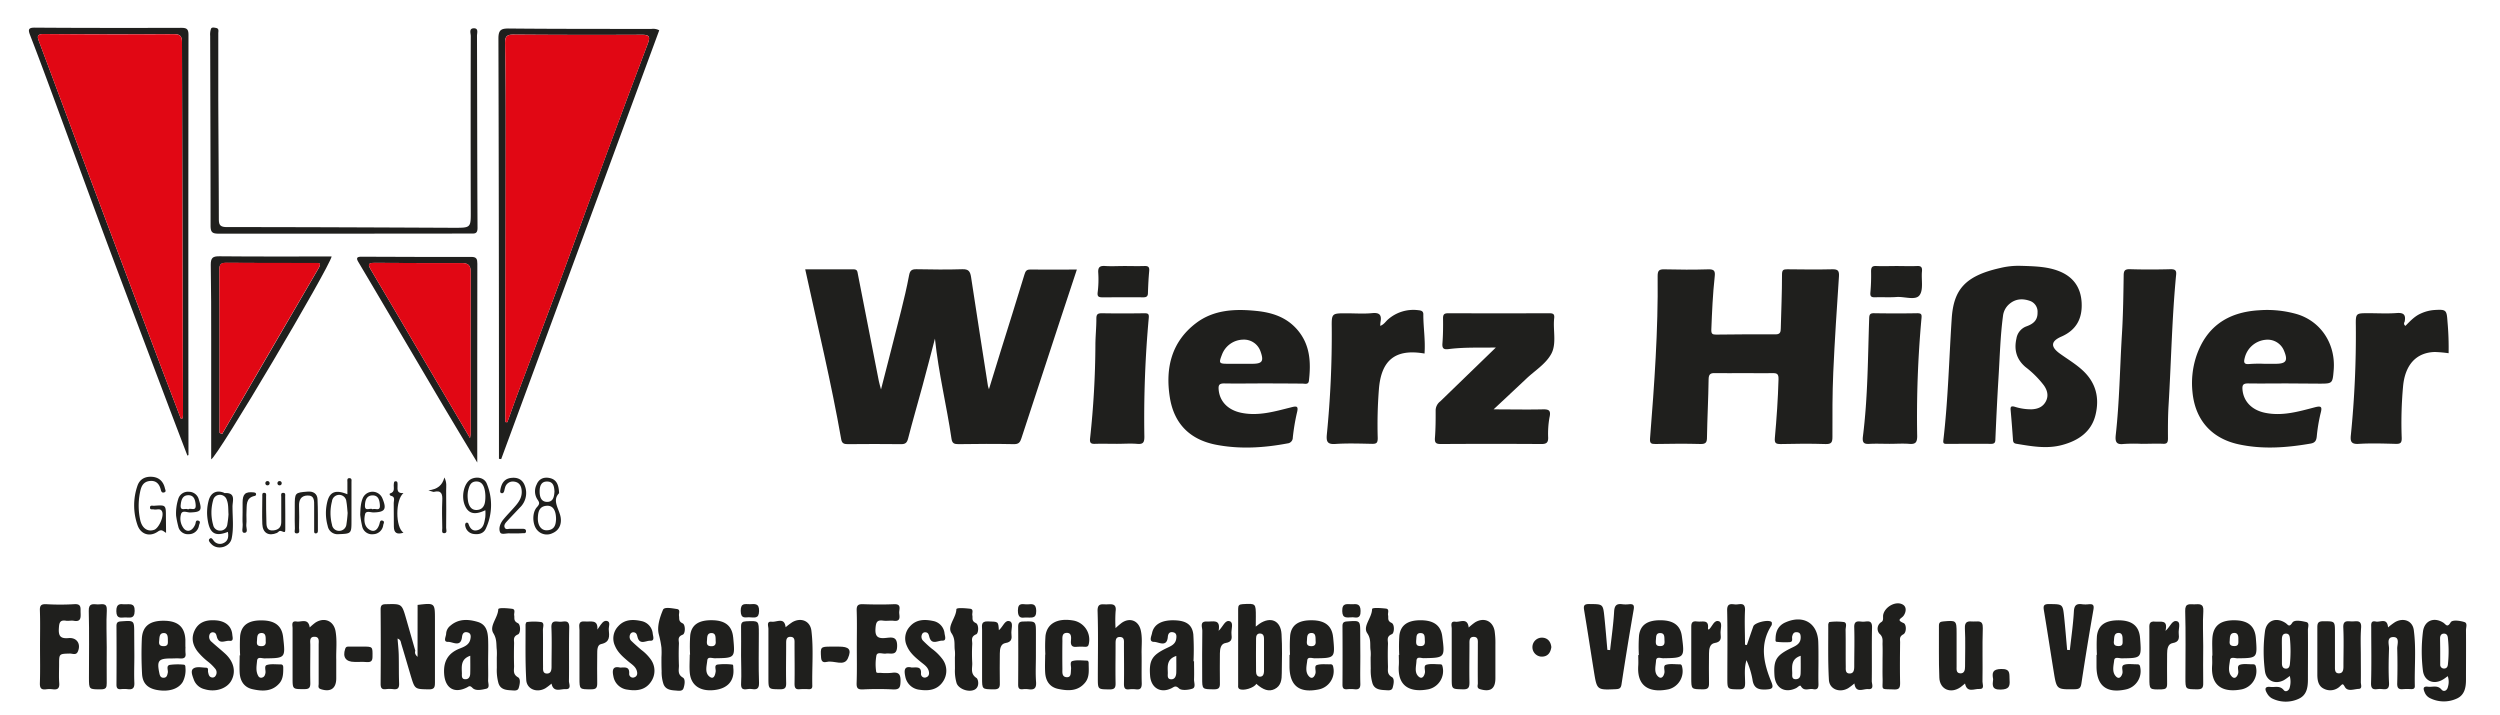
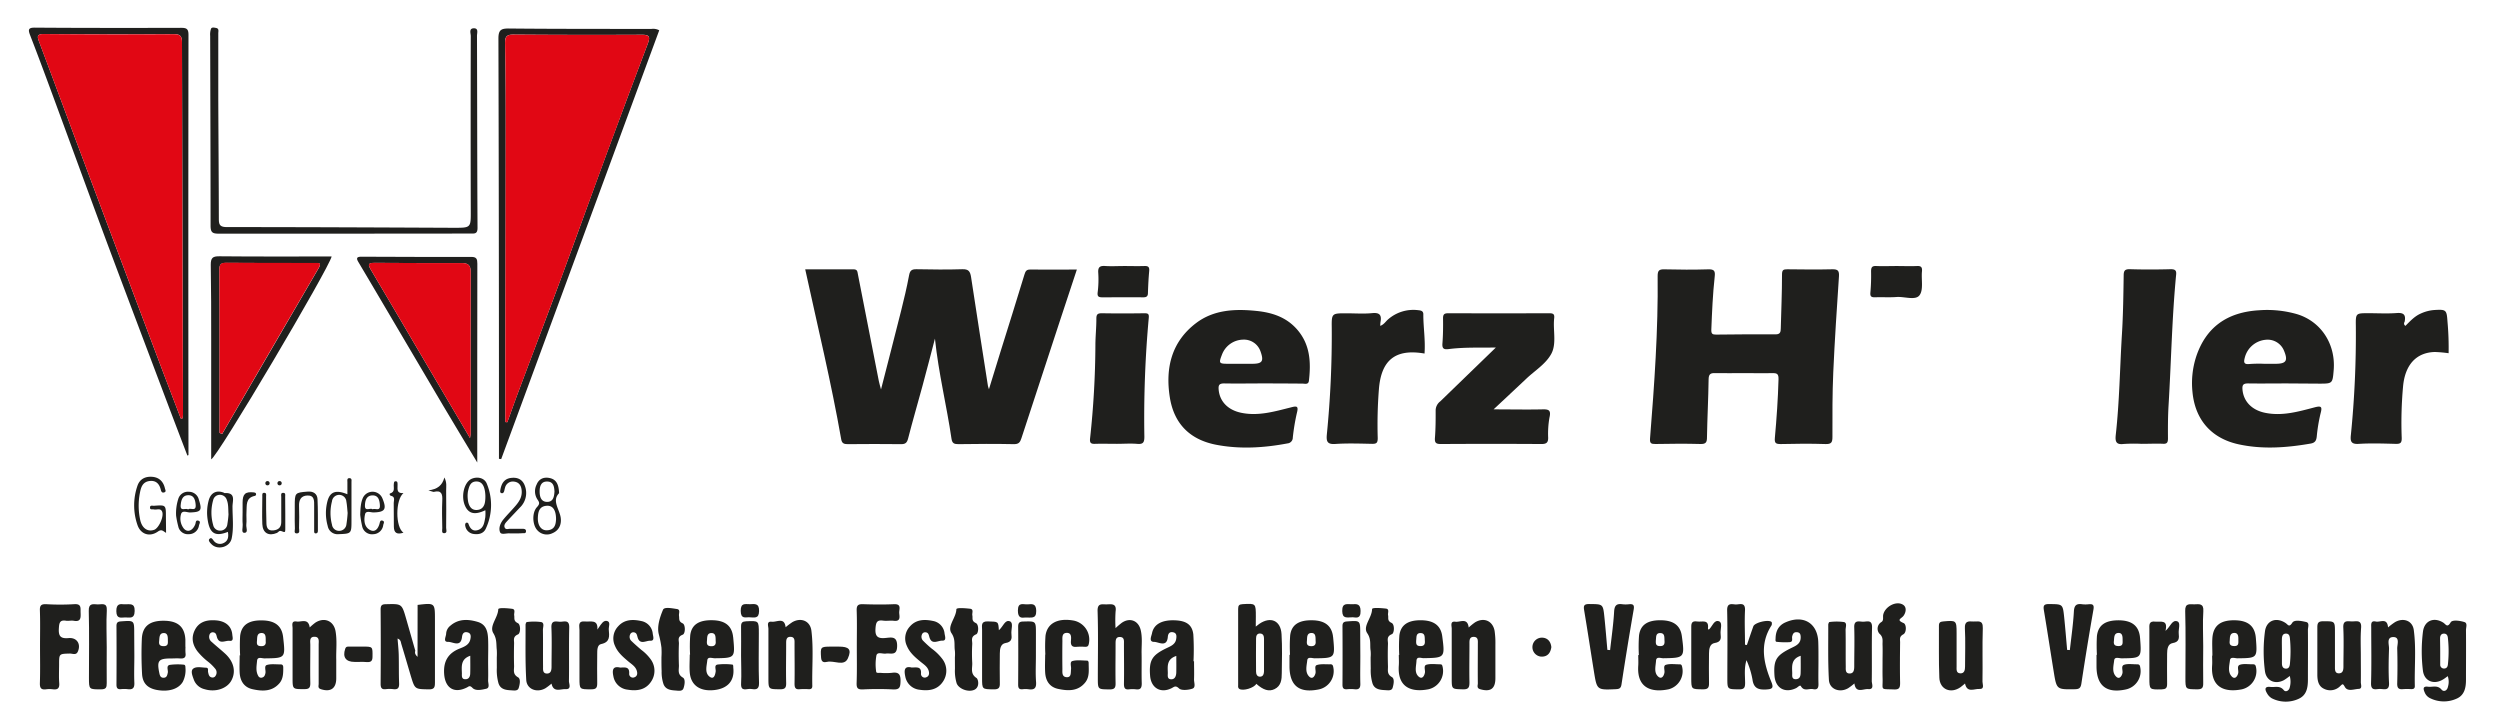
<svg xmlns="http://www.w3.org/2000/svg" viewBox="0 0 936.96 267.39" width="360" height="103">
  <defs>
    <style>
      .a {
        fill: #1f1f1d;
      }

      .b {
        fill: #e10714;
      }
    </style>
  </defs>
  <path class="a" d="M301.78,100.59c6.08,0,12.07,0,18.06,0,1.54,0,1.49.87,1.69,1.87q3.9,20,7.84,40c.17.87.44,1.72.82,3.16,2.61-10.2,5.11-19.81,7.52-29.44,1.11-4.42,2.17-8.87,3-13.35.34-1.8,1-2.3,2.8-2.27,5.7.1,11.41.19,17.1,0,2.41-.09,3,.84,3.33,2.94,2.05,13.55,4.19,27.09,6.3,40.64,0,.25.14.5.4,1.4,1.55-5.06,2.91-9.55,4.31-14,3-9.67,6.09-19.33,9-29,.39-1.26.75-1.88,2.18-1.86,5.68.07,11.37,0,17.46,0-2.13,6.42-4.16,12.56-6.18,18.7q-7.31,22.24-14.59,44.5c-.49,1.52-1,2.28-2.87,2.24-6.92-.15-13.85-.1-20.77,0-1.56,0-2.32-.29-2.58-2.06-1.78-12.25-4.81-24.29-6.2-37.49-1.7,6.49-3.16,12.16-4.69,17.8-1.78,6.57-3.69,13.09-5.38,19.68-.42,1.61-1.06,2.09-2.67,2.07-6.62-.08-13.24-.06-19.85,0-1.39,0-2.25-.2-2.53-1.78C311.52,142.94,306.43,121.93,301.78,100.59Z" />
  <path class="a" d="M653.52,139.49c-3.56,0-7.13.08-10.69,0-1.82-.07-2.44.43-2.47,2.36-.1,7.22-.49,14.43-.61,21.65,0,1.88-.36,2.62-2.46,2.56-5.59-.16-11.19-.1-16.79,0-1.6,0-2.24-.15-2.09-2.07,1.61-20.26,3.07-40.54,2.85-60.89,0-2,.52-2.55,2.51-2.5,5.49.14,11,.17,16.49,0,2.32-.07,2.61.74,2.38,2.78-.72,6.57-1,13.17-1.26,19.78-.06,1.57.35,1.92,1.79,1.9,7.43-.08,14.86-.15,22.29-.09,1.84,0,1.92-1,1.95-2.27.17-6.7.47-13.41.46-20.12,0-1.77.5-2,2-2,5.6.06,11.2.14,16.79,0,2.22-.06,2.69.6,2.55,2.72-.8,12-1.6,23.93-2.13,35.91-.35,8-.33,16.07-.31,24.11,0,2-.28,2.83-2.57,2.76-5.59-.19-11.2-.14-16.79,0-1.83,0-2.4-.31-2.22-2.3.66-7.29,1.17-14.59,1.37-21.91.06-2-.46-2.43-2.32-2.36C660.65,139.58,657.08,139.49,653.52,139.49Z" />
-   <path class="a" d="M757.32,99.29c5.6.15,10,.33,14.13,1.9,5.52,2.09,8.44,6.14,8.72,12s-2,10.17-7.6,12.62c-4,1.74-4.11,3.8-.58,6.36,2.87,2.08,5.94,3.87,8.58,6.32,5,4.63,6.34,10.33,4.79,16.68s-6.44,9.63-12.46,11.25c-5.76,1.57-11.51.5-17.24-.45-.9-.15-1.16-.58-1.22-1.4-.27-3.76-.55-7.51-.89-11.25-.13-1.37.33-1.55,1.56-1.21a20.08,20.08,0,0,0,6.31.95c2.29-.1,4.2-.85,5.32-2.95s.57-4.17-.71-6a36.21,36.21,0,0,0-6.89-6.88c-3.39-2.86-4.37-6.49-3.41-10.7A5.81,5.81,0,0,1,759.4,122c2.5-.88,4.29-2.2,4.24-5.2a4.29,4.29,0,0,0-2.76-4.34c-2.79-1-5.59-.9-8,1.3a6.86,6.86,0,0,0-2.18,4.24c-1,7.46-1.19,15-1.65,22.5-.49,7.91-.87,15.83-1.21,23.75,0,1.28-.32,1.77-1.7,1.76-5.49-.07-11,0-16.49,0-.92,0-1.47,0-1.32-1.3,1.79-15.16,2.14-30.41,3.14-45.62.7-10.63,4.72-16,18.23-19A28.64,28.64,0,0,1,757.32,99.29Z" />
  <path class="a" d="M473.44,143.36c-4.88,0-9.77.09-14.65,0-1.86,0-2.19.65-2.06,2.29.37,4.45,3.46,7.67,8.44,8.71,6.42,1.34,12.5-.48,18.58-2,2.18-.57,3-.65,2.32,2a76.44,76.44,0,0,0-1.55,9.3,2.17,2.17,0,0,1-2,2.18c-8.85,1.67-17.75,2.22-26.65.52-9.86-1.89-15.87-7.84-17.44-17.81-1.73-11,.65-20.8,9.81-27.78,6.67-5.08,14.7-5.41,22.76-4.57,5.81.6,11.1,2.33,15.12,6.92,4.93,5.64,5.25,12.31,4.44,19.24-.19,1.56-1.52,1.06-2.43,1.07C483.21,143.38,478.33,143.36,473.44,143.36ZM464.71,136h4.56c3.83,0,4.47-.95,3.15-4.64a6.55,6.55,0,0,0-6.57-4.41,8.64,8.64,0,0,0-7.89,5.66c-1.23,3.15-1.09,3.38,2.19,3.39Z" />
  <path class="a" d="M857.23,143.36c-4.88,0-9.77.07-14.65,0-1.76,0-2.27.48-2.14,2.22.35,4.45,3.43,7.72,8.38,8.77,6.42,1.36,12.52-.41,18.58-2,2.61-.7,3-.28,2.32,2.22a61.09,61.09,0,0,0-1.44,8.71c-.16,1.59-.73,2.35-2.29,2.62-9,1.56-18,2.23-26.94.29-10.27-2.22-16.39-9.24-17.35-19.67a32.22,32.22,0,0,1,1.4-13.23c3.64-10.89,11.48-16.65,23.6-17.35a40.41,40.41,0,0,1,14.19,1.46c9,2.73,14.53,11.23,13.74,20.94-.42,5.1-.42,5.1-5.49,5.1ZM848.56,136h4.25c4.06,0,4.78-1.16,3.16-5a6.63,6.63,0,0,0-6.83-4,8.9,8.9,0,0,0-7.81,6.63c-.43,1.62-.54,2.71,1.76,2.45A47.5,47.5,0,0,1,848.56,136Z" />
  <path class="a" d="M560.62,129.91c-6.46.06-12.06-.13-17.62.57-1.77.23-2.57-.06-2.4-2.13.25-3.13.27-6.29.23-9.44,0-1.53.56-1.85,2-1.85q18.91.06,37.84,0c1.66,0,2,.47,1.79,2.08-.44,4.43,1,9.41-1.1,13.2s-6.06,6.17-9.24,9.17c-3.9,3.68-7.82,7.33-12.35,11.57,6.58,0,12.41.13,18.24,0,2.53-.08,3.34.37,2.7,3.1a34.83,34.83,0,0,0-.48,7.59c0,1.86-.77,2.31-2.58,2.3q-18.76-.12-37.54,0c-1.8,0-2.47-.32-2.32-2.3.27-3.43.28-6.9.27-10.35a4.29,4.29,0,0,1,1.72-3.33C546.55,143.54,553.3,137,560.62,129.91Z" />
  <path class="a" d="M802.64,166a57.73,57.73,0,0,0-6.71.05c-2.69.32-3.23-.72-3-3.19,1.42-12.62,1.56-25.33,2.34-38,.45-7.3.54-14.62.65-21.93,0-1.82.45-2.43,2.38-2.38,5.08.16,10.17.14,15.26,0,1.84,0,2.2.6,2,2.27-1.55,16.18-1.83,32.44-2.81,48.65-.25,4.16-.26,8.33-.23,12.5,0,1.57-.39,2.13-2,2C807.94,165.87,805.29,166,802.64,166Z" />
  <path class="a" d="M533.89,132.16c-10.92-1.89-16.25,2.44-17.1,13.39a169.1,169.1,0,0,0-.44,18.28c0,1.86-.5,2.2-2.16,2.17-4.57-.09-9.17-.26-13.73.05-3.07.21-3.42-1-3.18-3.58a379.27,379.27,0,0,0,1.84-39.88c-.08-5.51,0-5.51,5.44-5.51,3.25,0,6.53.25,9.76-.07,2.91-.28,3.53.89,3.06,3.38a12,12,0,0,0-.08,1.4c1.36-.5,2-1.6,2.85-2.36a14.38,14.38,0,0,1,11.29-3.53c1,.11,2.07.2,2,1.68C533.43,122.35,534.26,127.09,533.89,132.16Z" />
  <path class="a" d="M901.51,121.8c1.72-1.74,3.43-3.62,5.77-4.64a14.8,14.8,0,0,1,5-1.31c4.52-.28,4.7-.08,5,4.33a108.7,108.7,0,0,1,.42,11.86,46.57,46.57,0,0,0-5.2-.46c-7,.2-11.14,4.87-11.87,12.9a150.17,150.17,0,0,0-.51,19.2c.07,2-.48,2.38-2.31,2.33-4.57-.12-9.17-.28-13.73,0-3,.21-3.28-1-3-3.43a375.25,375.25,0,0,0,1.85-40.79c-.07-4.75,0-4.75,4.68-4.75,3.56,0,7.14.21,10.68-.06,2.71-.21,3.41.79,2.94,3.21C901,120.67,900.76,121.2,901.51,121.8Z" />
  <path class="a" d="M187,171.62c0-4.81,0-9.61,0-14.42Q187,85.65,186.8,14.12c0-3.15.91-3.81,3.92-3.78,17.78.18,35.57.13,53.35.17a4.82,4.82,0,0,1,3,.5L187.84,171.72Zm2.39-13.78.75.06c1.38-3.81,2.71-7.63,4.14-11.42,5.42-14.45,10.93-28.86,16.29-43.33s10.64-29.19,16-43.76S237.33,30.45,242.79,16c.9-2.38.78-3.33-2.16-3.32q-24.12.12-48.23-.07c-2.39,0-3.14.66-3.1,3.08.19,10.38.24,20.75.23,31.13q0,34.78-.13,69.58Q189.37,137.12,189.4,157.84Z" />
  <path class="a" d="M70.23,170.4q-3.35-8.76-6.68-17.53c-7.73-20.49-15.51-41-23.16-61.48-7-18.81-13.87-37.68-20.82-56.51-2.7-7.32-5.42-14.64-8.24-21.92-.81-2.09-.88-3,1.88-2.94,18.2.13,36.41.12,54.62.07,2,0,2.81.32,2.81,2.59q-.11,78.76,0,157.54Zm-2.46-13.86.65-.07a11.71,11.71,0,0,0,.17-1.45q-.21-69.74-.38-139.47c0-2.39-.69-3.11-3.1-3.1q-24.28.12-48.56-.06c-2.91,0-2.6,1.07-1.86,3C20,29.49,25.2,43.59,30.48,57.67q14.23,38,28.53,75.89C61.9,141.23,64.85,148.88,67.77,156.54Z" />
  <path class="a" d="M418.67,166c-2.75,0-5.5-.08-8.24,0-1.55.06-2.07-.31-1.89-2a336.92,336.92,0,0,0,2-34.94c0-3.34.38-6.68.36-10,0-1.65.54-2,2.08-2,5.29.09,10.57.08,15.86,0,1.43,0,1.86.21,1.69,1.83a414.22,414.22,0,0,0-1.64,44.42c0,2.05-.37,2.9-2.61,2.71C423.76,165.8,421.21,166,418.67,166Z" />
-   <path class="a" d="M708.2,166c-2.44,0-4.89-.12-7.32,0-2.09.14-3-.16-2.7-2.69,1.87-14.72,1.86-29.56,2.36-44.36.05-1.41.33-1.93,1.85-1.9,5.39.09,10.78.1,16.16,0,1.62,0,1.73.5,1.59,1.93a406,406,0,0,0-1.61,44.11c0,2.46-.7,3.11-3,2.92S710.64,166,708.2,166Z" />
  <path class="a" d="M128.64,87.23c-15.58,0-31.15,0-46.72,0-2.35,0-3-.53-3-3,0-23.7-.09-47.4-.15-71.09a6.75,6.75,0,0,1,.3-2.67c.31-.73,1.28-.45,1.94-.33,1.17.23.8,1.27.8,2,0,8.23,0,16.47,0,24.7.06,15,.18,29.89.21,44.83,0,2.18.39,3.09,3,3.09,28.31,0,56.62.14,84.93.27,6.61,0,6.52.09,6.49-6.58q-.09-32.64,0-65.29c0-1-.79-2.85,1.12-2.9s1.2,1.8,1.21,2.82c.08,24,.07,48,.2,72,0,2.3-1.12,2.11-2.62,2.11Q152.45,87.21,128.64,87.23Z" />
  <path class="a" d="M79.15,171.81c0-15.15,0-30.19,0-45.24,0-9.22,0-18.45-.16-27.68,0-2.51.65-3.21,3.21-3.18,14,.14,28,.07,42.09.07C123.48,99.94,81.43,171.1,79.15,171.81Zm3.12-9.91,1,.42.61-1.07q17.73-30.52,35.5-61c1.27-2.16.23-2-1.37-2-11.08,0-22.16,0-33.24-.08-2,0-2.58.6-2.56,2.61.1,10.36.06,20.72.07,31.09Z" />
  <path class="a" d="M178.87,173c-4.54-7.56-8.68-14.37-12.74-21.23q-13.78-23.31-27.52-46.66-2.16-3.66-4.34-7.32c-.83-1.39-.55-1.93,1.17-1.92q20.59.11,41.19.07c2,0,2.27.82,2.27,2.56C178.85,123,178.87,147.51,178.87,173Zm-2.72-9.15c.19-1.22.27-1.49.27-1.76,0-20.15-.09-40.3,0-60.46,0-2.64-1.06-3.37-3.33-3.37-10.88,0-21.77,0-32.65-.09-2.67,0-2.56.71-1.4,2.66,7.21,12.15,14.34,24.35,21.5,36.53C165.59,145.93,170.65,154.5,176.15,163.84Z" />
  <path class="a" d="M710.81,99.36c2.53,0,5.07.11,7.59,0,1.69-.1,2.07.52,1.92,2.08-.29,3,.62,6.83-.91,8.87s-5.63.44-8.58.66c-2.72.2-5.47,0-8.21.11-1.3,0-1.75-.35-1.63-1.76a71.64,71.64,0,0,0,.26-7.89c0-1.52.3-2.17,2-2.07C705.75,99.47,708.29,99.36,710.81,99.36Z" />
  <path class="a" d="M421.31,99.36c2.53,0,5.07.08,7.59,0,1.49-.06,1.94.42,1.8,1.89-.25,2.72-.38,5.45-.47,8.18,0,1.31-.56,1.68-1.84,1.66-5.07-.07-10.14,0-15.21,0-1.37,0-2-.24-1.79-1.88a38.41,38.41,0,0,0,.22-7.27c-.17-2.27.69-2.73,2.73-2.58C416.65,99.5,419,99.36,421.31,99.36Z" />
  <g>
    <path class="a" d="M62.24,199.37c-1.25-.74-1.64-1.49-3.11-.46-3.05,2.11-6.43,1-7.62-2.52a22.46,22.46,0,0,1,0-14.66c.85-2.52,2.93-3.57,5.53-3.37s4.21,1.78,4.78,4.36c.12.53.6,1.22-.3,1.49-.72.22-1.05-.19-1.23-.92-.52-2.23-1.78-3.68-4.28-3.35-2.67.36-3.21,2.5-3.61,4.64a25.07,25.07,0,0,0,.16,10c.69,3.11,2.84,4.51,5.25,3.63,1.77-.66,3.75-5.15,2.93-6.86-.65-1.36-2-.53-3-.76-.6-.14-1.65.29-1.51-.87.1-.82,1-.47,1.51-.51,4.44-.33,4.44-.32,4.44,4.13Z" />
    <path class="a" d="M85.41,199c-4.7,1.85-6.76.64-7.55-4.35a17.43,17.43,0,0,1,.38-7.54c.8-2.85,3-3.86,5.64-2.8.09,0,.18.16.26.15,4.47-.28,2.93,3.07,3,5.19,0,3.94.51,7.93-.32,11.83-.68,3.2-5.13,4.47-7.47,2.22-.56-.54-1.41-1.42-.9-2,.81-.92,1.26.21,1.78.78a2.94,2.94,0,0,0,3.62.67C85.56,202.33,85.71,200.74,85.41,199Zm.23-6.59c-.13-2.11,0-3.74-.61-5.3a2.69,2.69,0,0,0-2.75-2,2.53,2.53,0,0,0-2.39,2,17,17,0,0,0,0,9.3,2.6,2.6,0,0,0,2.63,2.12,2.65,2.65,0,0,0,2.69-2.42A34.45,34.45,0,0,0,85.64,192.42Z" />
    <path class="a" d="M209.54,184.49c-2.5,2.56-.42,5.27.41,8.26.72,2.59.07,5.47-2.84,6.71a4.77,4.77,0,0,1-5.85-1.22c-1.75-2.06-1.91-6.48,0-8.54,1.05-1.15,1-1.69.15-2.87a5.58,5.58,0,0,1-.3-5.55c.89-2.23,2.78-2.95,5-2.44C208.73,179.45,209.41,181.55,209.54,184.49Zm-1.14,9.79c0-3.48-1.24-5.22-3.48-5.07-2.84.18-3.26,2.32-3.34,4.53-.1,2.94,1.35,4.82,3.53,4.66C208,198.21,208.29,196.09,208.4,194.28Zm-.59-10.44c-.1-1.76-.37-3.75-2.85-3.71-2.22,0-2.71,1.86-2.71,3.72s.47,3.92,2.85,3.91C207.31,187.74,207.7,185.85,207.81,183.84Z" />
    <path class="a" d="M181.9,190.88c-3.91,1.88-6.25,1.34-7.59-1.6-1.62-3.55-.41-8.77,2.34-10.12,2.14-1,4.88-.47,5.78,1.74a20.84,20.84,0,0,1-.35,16.86c-.83,1.87-2.69,2.33-4.7,2a3.62,3.62,0,0,1-3-3,1.27,1.27,0,0,1,.18-1.08.64.64,0,0,1,1,.26c.58,1.75,1.59,3,3.56,2.37,2.21-.7,2.39-2.84,2.75-4.72A15.14,15.14,0,0,0,181.9,190.88Zm-6.65-5.28a13.49,13.49,0,0,0,.22,2.19c.4,1.7,1.27,3.09,3.24,3s2.87-1.45,3.09-3.19a13.27,13.27,0,0,0-.06-3.93c-.31-1.74-1-3.52-3.11-3.56-2.38-.05-2.83,1.92-3.25,3.73A11.51,11.51,0,0,0,175.25,185.6Z" />
    <path class="a" d="M130.2,184.9c0-1.71,0-3.13,0-4.55,0-.64-.24-1.61.91-1.47.83.1.62.91.62,1.47,0,4.06,0,8.12,0,12.19v2.13c0,5,0,5-4.91,5.19a3.73,3.73,0,0,1-4-3.08,17.6,17.6,0,0,1,0-9.63C123.83,183.88,126.05,183.19,130.2,184.9Zm.09,7c-.15-1.42-.21-2.85-.47-4.24a2.71,2.71,0,0,0-5.4-.1,17.4,17.4,0,0,0,0,8.72,2.65,2.65,0,0,0,2.76,2.33,2.71,2.71,0,0,0,2.66-2.49A42.24,42.24,0,0,0,130.29,191.9Z" />
    <path class="a" d="M192.06,199.57c-.31,0-.62,0-.92,0-1.28-.16-3.24.65-3.71-.42-.66-1.52.08-3.42,1.22-4.8,1.48-1.8,3.14-3.44,4.65-5.22s2.45-3.48,2.2-5.8c-.19-1.72-1-2.92-2.75-3.16a3,3,0,0,0-3.47,2.28c-.13.38-.2.79-.3,1.18s-.34,1-1,.86-.53-.8-.45-1.27c.39-2.26,1.38-4.08,3.89-4.43s4.44.52,5.31,3a7.54,7.54,0,0,1-1.91,8.12c-1.66,1.78-3.36,3.52-5,5.33-.53.59-1.06,1.37-.64,2.19s1.28.4,1.94.42c1.62,0,3.25,0,4.87,0,.67,0,1.21.22,1.14,1s-.69.62-1.14.63C194.7,199.59,193.38,199.57,192.06,199.57Z" />
    <path class="a" d="M110.47,191.86v-2.43c0-5.11,0-5.15,4.88-5.53,2-.16,3.54.74,3.65,2.81.2,3.94.11,7.9.14,11.86,0,.59-.16,1-.83,1s-.57-.71-.57-1.18c0-3.05,0-6.09,0-9.14,0-1.79.19-4-2.56-3.89-2.39.1-3.19,1.69-3.1,4,.11,2.73.06,5.48,0,8.21,0,.72.44,1.9-.75,2-1.34.08-.78-1.16-.81-1.83C110.42,195.72,110.47,193.79,110.47,191.86Z" />
    <path class="a" d="M66,192.94a17.67,17.67,0,0,1,.8-6.25,3.76,3.76,0,0,1,4-2.72,3.82,3.82,0,0,1,3.74,3c1.3,4,.82,4.62-3.36,4.75-1.14,0-3-1-3.38.81a6,6,0,0,0,1.09,5.21c1.37,1.6,3.32.86,4.29-1.58.25-.61.08-1.66,1.14-1.37s.39,1.18.26,1.77a3.79,3.79,0,0,1-3.79,3.3,3.68,3.68,0,0,1-4-3A33.17,33.17,0,0,1,66,192.94Zm4.51-2.33c.81-.85,3.06,1,2.82-1.79-.15-1.84-.65-3.62-2.82-3.56s-2.61,1.89-2.79,3.68C67.49,191.51,69.55,189.9,70.54,190.61Z" />
    <path class="a" d="M135,192.57c.1-2.58.21-4.51,1-6.31a4,4,0,0,1,7.37.29c1.64,4,.88,5.06-3.39,5.16-1.08,0-2.83-.77-3.16.68-.44,1.94-.43,4.33,1.4,5.62,2.09,1.45,3.38.09,4-2,.19-.71.26-1.58,1.26-1.18.76.31.27,1.06.15,1.6a3.87,3.87,0,0,1-3.7,3.44,3.77,3.77,0,0,1-4.23-3.13A36.27,36.27,0,0,1,135,192.57Zm4.6-2c1-.59,2.94.93,2.77-1.59-.11-1.81-.53-3.65-2.7-3.66-2.33,0-2.85,1.95-2.9,3.84C136.75,191.53,138.75,189.86,139.64,190.53Z" />
    <path class="a" d="M106.92,192.22c0,1.93,0,3.86,0,5.79,0,1.15-.13,1.26-1.38.73-.94-.41-1.19.42-1.75.65-3.09,1.31-5.34.05-5.48-3.33s0-6.91,0-10.37c0-.56-.17-1.38.74-1.34s.68.85.68,1.41c0,3.26,0,6.51.12,9.76,0,1.59.35,3.16,2.56,2.93,1.87-.18,3-1.12,3-3.1,0-3.15,0-6.31,0-9.46,0-.61-.33-1.61.84-1.52.87.06.62.9.63,1.45C106.93,188,106.92,190.09,106.92,192.22Z" />
    <path class="a" d="M160.55,183.45c3.46-.45,5.2-1.86,6-4.84,1,1.94.65,3.45.66,4.88.06,4.66.05,9.33,0,14,0,.68.53,1.9-.66,2s-.78-1.19-.79-1.87c-.06-3.45-.16-6.9,0-10.34.13-2.46-.28-4-3.19-3.27C162.3,184.05,161.89,183.8,160.55,183.45Z" />
    <path class="a" d="M90.92,191.69v-3.64c0-3.26,1-4.2,4.23-3.85.27,0,.67.17.75.36.16.37.11.85-.41.95-3.54.72-2.93,3.61-3.11,6-.11,1.61.12,3.25-.07,4.85-.12,1,.86,3-.74,3-1.27,0-.51-2-.61-3.09C90.82,194.73,90.92,193.21,90.92,191.69Z" />
    <path class="a" d="M151.21,199.3c-2.59.85-3.59-.05-3.6-2.3,0-2.95,0-5.9-.05-8.84,0-.95.69-2.34-1.08-2.7-.42-.09-.65-.76-.27-.87,2-.6,1.21-2.23,1.38-3.5.07-.48,0-1.08.73-1.06s.64.63.68,1.11c.12,1.48-.71,3.47,2.21,3.34C148.18,186.89,148.13,197.24,151.21,199.3Z" />
    <circle class="a" cx="100.25" cy="180.76" r="0.81" />
    <circle class="a" cx="104.78" cy="180.76" r="0.81" />
  </g>
  <g>
    <path class="a" d="M156.51,226.37c6.5-.78,6.5-.78,6.5,5.51,0,7.83,0,15.66,0,23.49,0,1.78-.16,2.7-2.38,2.65-5.13-.11-5.14,0-6.64-4.95-1.19-4-2.34-8-3.56-12-.22-.7-.15-1.64-1.43-2.1.16,2.14.39,4.12.44,6.1.09,3.56,0,7.12.14,10.67.07,1.72-.44,2.42-2.19,2.2a11.42,11.42,0,0,0-2.74,0c-1.68.21-2-.54-2-2.08q.11-13.89,0-27.76c0-1.67.57-2,2.1-2,5.84-.14,5.84-.2,7.47,5.45q1.72,6,3.43,12c-.34,1,.19,1.65.84,2.29Z" />
    <path class="a" d="M603.44,243.3c.53-4.82,1.24-9.63,1.51-14.47.14-2.35,1-3,3.1-2.71a10,10,0,0,0,2.44,0c1.57-.15,2.1.23,1.79,2q-2.43,14-4.56,28c-.22,1.43-.74,1.77-2.11,1.83-7.07.32-7.1.36-8.21-6.5-1.23-7.63-2.38-15.28-3.66-22.91-.29-1.72-.25-2.52,1.93-2.5,5.09.06,5.12-.08,5.64,4.95.42,4.07.75,8.15,1.11,12.23Z" />
    <path class="a" d="M775.75,243.29c.53-4.82,1.24-9.63,1.51-14.47.13-2.36,1-3,3.11-2.7a10,10,0,0,0,2.44,0c1.58-.15,2.08.26,1.78,2q-2.42,13.83-4.52,27.71c-.26,1.7-.84,2.11-2.46,2.14-6.8.1-6.82.16-7.9-6.52-1.24-7.63-2.39-15.28-3.67-22.91-.29-1.74-.21-2.51,1.94-2.49,5.08.06,5.12-.07,5.64,4.95.42,4.07.75,8.15,1.11,12.23Z" />
    <path class="a" d="M470.64,234.5c.78-.6,1.06-.84,1.36-1.05,4.23-2.86,8-1.23,8.3,3.87.29,4.86.16,9.75.09,14.62,0,2.35-.2,4.78-2.73,6-2.09,1-4.19.34-6.82-2-.76,1.53-5,2.81-6.36,1.91-.63-.42-.44-1.09-.44-1.67,0-9.44,0-18.89,0-28.34,0-1.32.4-1.68,1.72-1.76,4.91-.27,4.91-.33,4.91,4.68Zm3.09,10.69c0-2,0-4.06,0-6.1,0-.94-.2-1.92-1.41-2s-1.57.86-1.57,1.82q-.06,6.26,0,12.49c0,1,.44,1.93,1.56,1.87s1.4-1.05,1.42-2C473.75,249.25,473.73,247.22,473.73,245.19Z" />
    <path class="a" d="M917.38,253.07c-.7.49-1.3,1-2,1.37-3.37,1.9-6.8.42-7.3-3.38a59.36,59.36,0,0,1,0-14.59c.48-4.19,4.11-5.7,7.64-3.44.94.6,1.47,2.07,2.75-.13.61-1.05,3.5-.63,5.18-.09,1.22.39.55,2,.56,3,.06,6.2,0,12.4,0,18.6,0,3-.55,5.86-3.62,7.14a11.57,11.57,0,0,1-10-.31,4.09,4.09,0,0,1-1.82-2c-.58-1.3-.85-2.48,1.23-2.21,1.69.22,3.52-.73,5.06,1.09.88,1,2.12.34,2.39-1.07A6.46,6.46,0,0,0,917.38,253.07Zm-2.83-9.49h0c0,1.72,0,3.45,0,5.17a1.4,1.4,0,0,0,1.3,1.46c1,.06,1.47-.52,1.58-1.48a46.16,46.16,0,0,0,0-10c-.09-.87-.43-1.6-1.47-1.6s-1.42.76-1.46,1.61C914.5,240.33,914.55,242,914.55,243.58Z" />
    <path class="a" d="M858.16,253a19.9,19.9,0,0,1-2.17,1.56c-3.28,1.74-6.63.28-7.12-3.35a57.09,57.09,0,0,1,0-14.89c.52-4.12,4.21-5.52,7.75-3.15.91.61,1.28,1.77,2.51-.14.79-1.22,3.47-.64,5.18-.25,1.36.31.65,1.94.66,3,.06,6.19,0,12.39,0,18.59,0,3-.47,5.87-3.51,7.21a11.51,11.51,0,0,1-10-.2,4.9,4.9,0,0,1-1.85-1.95c-.83-1.39-.9-2.59,1.32-2.32,1.7.2,3.53-.63,5,1.21.69.85,2,.21,2.23-1.05A8,8,0,0,0,858.16,253Zm-2.93-9.32c0,1.52,0,3,0,4.57,0,1,.29,1.94,1.44,2s1.47-.84,1.56-1.84a49.62,49.62,0,0,0,0-9.44c-.09-1-.34-1.88-1.56-1.84s-1.41,1.06-1.45,2C855.18,240.6,855.23,242.12,855.23,243.65Z" />
    <path class="a" d="M418.09,235.07a30.41,30.41,0,0,1,2.34-2c3-2.06,6.19-.86,7.07,2.65.72,2.91.3,5.87.35,8.81.07,3.76-.06,7.53.06,11.28,0,1.75-.51,2.41-2.23,2.19a10,10,0,0,0-2.44,0c-1.65.22-2-.49-2-2.06.09-5,0-10,0-14.94,0-1.09.2-2.49-1.37-2.6-1.81-.14-1.76,1.36-1.77,2.56,0,4.88-.09,9.76,0,14.64.05,1.81-.35,2.47-2.32,2.44-4.32-.06-4.33.06-4.33-4.32,0-8.34.19-16.68-.09-25-.1-3.18,1.69-2.5,3.41-2.55s3.79-.46,3.34,2.61A48.18,48.18,0,0,0,418.09,235.07Z" />
    <path class="a" d="M654.71,241.4c.8-2.34,1.58-4.68,2.41-7,.51-1.45,5.78-2.69,6.82-1.62.16.16.13.53.12.79a1.11,1.11,0,0,1-.19.58c-4.47,7-2.89,14.07,0,21.07.94,2.29.39,2.73-2,2.85-3,.15-4.65-.56-5.08-3.8a30.85,30.85,0,0,0-2.23-7.18c-.9,2.8-.55,5.66-.52,8.47,0,1.76-.31,2.49-2.31,2.46-4.35-.07-4.35.06-4.35-4.3,0-8.43.12-16.87-.07-25.29-.07-2.75,1.49-2.39,3-2.24s3.85-1.15,3.69,2.22c-.21,4.28,0,8.58,0,12.87Z" />
    <path class="a" d="M321.12,241.87c0-4.48.11-9-.05-13.42-.06-1.94.57-2.41,2.41-2.35,3.86.13,7.73.17,11.58,0,3-.13,1.85,2,1.95,3.31s.63,3.24-2,2.91c-1.3-.16-2.66.12-4-.06-2.31-.32-2.7.58-2.88,2.8-.27,3.33,1,4,3.93,3.68,2.13-.21,4.24-.68,4.17,3.1s-2.4,2.5-4.22,2.77c-1.23.19-3.14-.77-3.54.67a18.55,18.55,0,0,0-.1,6.05c0,.69,1,.5,1.55.5a24.33,24.33,0,0,0,4.27,0c2.78-.43,3.4.7,3.31,3.32-.06,2.2-.46,3-2.84,2.89a111.68,111.68,0,0,0-11.28,0c-2,.08-2.38-.57-2.33-2.41C321.21,251,321.12,246.44,321.12,241.87Z" />
    <path class="a" d="M206.7,255.86a22.16,22.16,0,0,1-2.25,1.72c-3.16,1.85-7,.44-7.22-3.07-.41-6.88-.23-13.8-.26-20.71,0-.34.27-1,.44-1a20.09,20.09,0,0,1,5.42,0c1.34.3.63,1.93.65,3,.07,4.57,0,9.15.05,13.72,0,1-.2,2.53,1.41,2.57s1.77-1.37,1.77-2.62c0-4.88.16-9.76-.05-14.63-.12-2.84,1.69-2.23,3.17-2.16s3.58-1,3.51,2.15c-.16,6.7,0,13.41-.11,20.11,0,1,1.06,3.09-1.23,3C210.14,257.79,207.45,259.37,206.7,255.86Z" />
    <path class="a" d="M884.8,245.59c0,3.25.05,6.5,0,9.75,0,.88.67,2.45-.8,2.5-1.75.06-4.15,1.16-5.2-.76-.78-1.44-.92-1-1.7-.32a5.21,5.21,0,0,1-6.19,1c-2.06-1-2.4-3.15-2.41-5.25,0-5.9,0-11.79,0-17.68,0-1.62.29-2.32,2.14-2.33,4.46,0,4.46-.14,4.46,4.27s0,8.53,0,12.8c0,1.08-.06,2.5,1.56,2.44,1.45-.06,1.62-1.32,1.62-2.49,0-4.88.18-9.76-.05-14.63-.15-3,1.72-2.33,3.32-2.33s3.56-.68,3.36,2.32C884.62,238.46,884.8,242,884.8,245.59Z" />
    <path class="a" d="M736.46,255.82c-.64.53-1.14,1-1.71,1.4-3.66,2.54-7.74.84-7.92-3.57-.27-6.49-.09-13-.15-19.5,0-1.2.48-1.49,1.62-1.59,4.87-.44,5-.4,5,4.36,0,4.16,0,8.33,0,12.49,0,1.05-.23,2.52,1.36,2.61s1.81-1.31,1.81-2.57c0-4.77.19-9.56-.06-14.32-.14-2.74,1.3-2.67,3.14-2.54,1.66.11,3.67-.77,3.57,2.44-.22,6.7,0,13.41-.12,20.11,0,1,.89,2.89-1.18,2.73C740,257.72,737.2,259.51,736.46,255.82Z" />
    <path class="a" d="M695,255.8a22.37,22.37,0,0,1-2.33,1.78c-3.17,1.84-7,.43-7.22-3.08-.4-6.88-.22-13.8-.25-20.71,0-.34.27-1,.44-1a20.49,20.49,0,0,1,5.42,0c1.33.3.62,1.94.64,3,.08,4.57,0,9.15.06,13.72,0,1.05-.2,2.53,1.41,2.56s1.76-1.38,1.77-2.63c0-4.88.15-9.76,0-14.63-.12-2.83,1.69-2.22,3.17-2.15s3.58-1,3.5,2.16c-.16,6.7,0,13.41-.1,20.11,0,1,1,3.15-1.24,3C698.38,257.7,695.52,259.71,695,255.8Z" />
    <path class="a" d="M116.08,234.81a23.18,23.18,0,0,1,2.1-1.79c3.35-2.17,6.89-.7,7.58,3.22.62,3.52.17,7.09.26,10.64,0,2.34,0,4.68,0,7,0,3.82-2.13,5.26-5.79,4.06-1.22-.4-.79-1.27-.8-2,0-4.88,0-9.76,0-14.63,0-1.23.42-3-1.59-3s-1.53,1.85-1.54,3.09c0,4.78-.09,9.55,0,14.33,0,1.76-.54,2.2-2.24,2.2-4.41,0-4.41.09-4.41-4.23,0-6.2,0-12.4,0-18.6,0-1-.62-2.83,1.47-2.52C112.87,232.9,115.53,231.16,116.08,234.81Z" />
    <path class="a" d="M895,234.8a25.57,25.57,0,0,1,2.65-2c3.18-1.77,6.55-.48,7,3,.94,7,.21,14,.39,21,0,1-.6,1.14-1.39,1.13a23.71,23.71,0,0,0-3,0c-1.72.19-2.26-.44-2.21-2.18.12-4.37.13-8.74,0-13.11,0-1.51,1.05-4.22-1.45-4.22-2.69,0-1.56,2.81-1.62,4.4-.15,4.27-.23,8.55,0,12.8.17,3.06-1.82,2.27-3.36,2.25s-3.47.9-3.38-2.2c.21-6.9.07-13.82.07-20.73,0-1.18-.29-2.78,1.67-2.35C892,233,894.69,231,895,234.8Z" />
    <path class="a" d="M294.44,234.74a25.81,25.81,0,0,1,2.52-1.91c3.25-1.86,6.68-.48,7.14,3.21.85,6.87.18,13.79.34,20.7,0,.94-.44,1.24-1.31,1.22a23.41,23.41,0,0,0-3.35,0c-1.7.19-2-.59-2-2.1.09-5,0-10,0-14.94,0-1.09.17-2.49-1.41-2.58-1.8-.11-1.73,1.4-1.73,2.6,0,4.88-.11,9.76,0,14.63.05,1.85-.42,2.44-2.34,2.42-4.31-.06-4.31.05-4.31-4.34,0-6.1,0-12.19,0-18.29,0-1-.84-2.93,1.24-2.69C291.14,232.89,294,230.83,294.44,234.74Z" />
    <path class="a" d="M550.44,234.84a23.29,23.29,0,0,1,2.38-1.93c3.32-2,6.67-.57,7.34,3.25a31.71,31.71,0,0,1,.29,5.16c0,4.17,0,8.33,0,12.5,0,4-1.86,5.26-5.71,4.14-1.41-.41-.86-1.44-.87-2.21-.06-4.88,0-9.76,0-14.63,0-1.18.25-2.75-1.53-2.77s-1.6,1.55-1.61,2.74c0,4.78-.1,9.55,0,14.33,0,1.91-.38,2.65-2.48,2.59-4.17-.12-4.17,0-4.17-4.17,0-6.2,0-12.39,0-18.59,0-1-.7-2.89,1.39-2.58C547.2,232.92,550,231,550.44,234.84Z" />
    <path class="a" d="M829.17,245.4c0-2.24-.15-4.49,0-6.71.39-4.65,3.1-6.67,8.51-6.56,4.94.1,7.44,2.25,7.78,6.69.58,7.5.58,7.47-6.85,7.56-1,0-2.69-.7-2.85.72-.24,2-.95,4.44.71,6.13,1.07,1.09,2,.11,2.35-1.18.31-1.11-.68-2.83.72-3.27s3.22-.13,4.84-.16c.78,0,1,.37,1.13,1.08a7,7,0,0,1-5.36,8.32c-6.26,1.21-11.67-.59-11.08-9,.09-1.21,0-2.44,0-3.66Zm9.73-6.22c0-.89,0-2.44-1.68-2.3s-1.45,1.86-1.58,3.13.42,1.76,1.72,1.78C839.18,241.81,838.89,240.61,838.9,239.18Z" />
    <path class="a" d="M785.89,245.07a63,63,0,0,1,0-7c.49-4.22,3.23-6,8.42-5.93,4.7.1,7.2,2.08,7.7,6.11,0,.2.05.41.06.61.57,7.47.57,7.44-6.88,7.53-1,0-2.67-.7-2.83.75-.22,2-.95,4.44.74,6.11,1.08,1.08,2,.07,2.34-1.22.3-1.1-.7-2.81.73-3.25s3.22-.12,4.85-.15c.78,0,1,.41,1.1,1.11a7,7,0,0,1-5.38,8.31c-7.26,1.57-11-1.39-11-8.69v-4.28Zm9.63-5.52c0-1.23,0-2.78-1.65-2.67s-1.48,1.83-1.62,3.1.35,1.79,1.7,1.81C795.73,241.82,795.53,240.67,795.52,239.55Z" />
    <path class="a" d="M614.22,245.17a59.22,59.22,0,0,1,.06-7.3c.49-4.06,3.22-5.83,8.27-5.75,4.73.08,7.26,2,7.79,6,1.08,8.05,1,8.12-7,8.24-.94,0-2.59-.77-2.69.94-.11,2-.87,4.3.72,5.85,1.21,1.18,2.14.15,2.43-1.35.2-1-.62-2.68.61-3,1.6-.46,3.42-.15,5.15-.16.65,0,.76.44.89,1a7,7,0,0,1-5,8.33c-5.94,1.28-12.06,0-11.46-8.81.09-1.31,0-2.64,0-4Zm6.4-5.94c-.13,1.62-.12,2.51,1.42,2.57s1.9-.7,1.79-2c-.09-1.19.19-2.77-1.45-2.87C620.47,236.78,620.73,238.51,620.62,239.23Z" />
    <path class="a" d="M524.41,245.14a59.38,59.38,0,0,1,.05-7.31c.5-4,3.25-5.8,8.3-5.71,4.72.09,7.25,2.06,7.77,6,1.05,8.06,1,8.08-7,8.21-.93,0-2.58-.79-2.66,1-.08,2-.88,4.31.75,5.84,1.25,1.17,2.13.08,2.42-1.4.19-1-.65-2.66.63-3,1.61-.43,3.43-.14,5.16-.14.66,0,.73.49.85,1a7,7,0,0,1-5.3,8.35c-6.2,1.22-11.71-.5-11.13-8.9.1-1.32,0-2.65,0-4Zm6.39-5.91c-.13,1.62-.12,2.51,1.42,2.57s1.9-.7,1.79-2c-.09-1.19.19-2.77-1.45-2.87C530.65,236.78,530.91,238.51,530.8,239.23Z" />
    <path class="a" d="M483.48,245.06a57.46,57.46,0,0,1,.06-7.31c.51-4,3.31-5.73,8.37-5.62,4.58.1,7.07,2,7.65,5.82,0,.2.06.4.08.61.75,7.75.75,7.73-6.87,7.82-1,0-2.68-.71-2.83.76-.21,2-.95,4.44.75,6.11,1.09,1.06,2,.05,2.33-1.24.26-1-.55-2.75.49-3.09,1.56-.52,3.39-.23,5.11-.3.79,0,.95.43,1.08,1.12a7,7,0,0,1-5.69,8.35c-7.18,1.38-10.71-1.5-10.73-8.76v-4.27Zm9.6-5.07c-.06-1.48.14-3.06-1.52-3.1-1.87,0-1.63,1.67-1.75,2.94-.11,1.12,0,1.93,1.53,2S493.2,241,493.08,240Z" />
    <path class="a" d="M258.63,245a57.29,57.29,0,0,1,.06-7.3c.52-4,3.33-5.71,8.4-5.59,4.57.11,7.05,2,7.62,5.86,0,.2.06.4.08.6.73,7.72.73,7.69-6.91,7.79-1,0-2.66-.71-2.8.79-.19,2-1.05,4.6.8,6.07,1.59,1.25,2.13-.42,2.34-1.87.13-.92-.65-2.4.71-2.63a23.12,23.12,0,0,1,5.45,0c.55,0,.4.83.46,1.32.5,4.75-2.1,7.71-7.23,8.25-5.32.55-8.71-1.84-9.1-6.61-.18-2.22,0-4.47,0-6.71Zm9.6-5c-.06-1.48.14-3-1.52-3.09-1.87,0-1.63,1.67-1.76,2.94-.1,1.12,0,1.93,1.54,2S268.35,241,268.23,240Z" />
    <path class="a" d="M90,245.26A61.41,61.41,0,0,1,90,238c.49-4.17,3.29-6,8.51-5.82,4.67.13,7.13,2.15,7.6,6.23.9,7.94.9,7.91-7,8-1,0-2.6-.74-2.76.86-.18,2-.63,4.08.58,5.94a1.19,1.19,0,0,0,1.39.36c.78-.23,1-.9,1.16-1.63.22-1-.6-2.71.55-3.06,1.59-.48,3.41-.19,5.13-.22.86,0,1,.56,1,1.22,0,2.05,0,4.14-1.39,5.8-2.78,3.25-6.46,3.09-10.12,2.28-3.21-.71-4.66-3.11-4.83-6.26-.11-2.13,0-4.27,0-6.41ZM99.58,240c0-1.48.15-3.06-1.51-3.1-1.87,0-1.64,1.67-1.76,2.93s0,1.94,1.53,2S99.71,241,99.58,240Z" />
    <path class="a" d="M69.53,242a18.05,18.05,0,0,0,0,2.44c.24,1.72-.6,2.1-2.1,2-1.11-.1-2.24,0-3.36,0-4.67,0-5.32.82-4.37,5.41.19.93.43,1.86,1.64,1.82s1.35-1,1.55-1.91-.72-2.59.73-2.91a21.74,21.74,0,0,1,5.17-.09c.66,0,.71.61.71,1.13a9.68,9.68,0,0,1-1,5.32c-1.64,2.74-5.36,3.86-9.87,3-3.34-.67-5.2-2.5-5.39-6-.24-4.36-.27-8.75-.08-13.12.22-4.82,3.06-6.92,8.59-6.78,5,.12,7.49,2.36,7.73,7.08,0,.91,0,1.83,0,2.75Zm-6.62-2.41c0-1.22,0-2.77-1.65-2.67s-1.48,1.83-1.62,3.1.34,1.79,1.69,1.81C63.11,241.82,62.93,240.68,62.91,239.55Z" />
    <path class="a" d="M681.53,247.34c0,2.85-.08,5.7,0,8.55.06,1.56-.36,2.39-2,2.05s-3.36,1-4.58-1.12c-.35-.6-1.18.44-1.79.73-4.24,2.05-7.81,0-8.12-4.75-.38-5.8.67-7.49,6.14-10.2,1.7-.84,3.67-1.54,3.69-4,0-1-.13-1.88-1.35-2s-1.59.57-1.84,1.57c-.19.78.48,2.08-1,2.16a29,29,0,0,1-4.84-.13c-.55-.06-.39-.86-.38-1.34.07-2.77,1.17-4.89,3.83-6,6.76-2.93,12.12.5,12.18,7.8C681.54,242.87,681.53,245.1,681.53,247.34Zm-6.66-1.9c-3.67,1.19-3.24,4-3.17,6.52,0,.9-.25,2.27,1.3,2.25s1.81-1.15,1.85-2.31C674.92,249.82,674.87,247.74,674.87,245.44Z" />
    <path class="a" d="M447.51,247.49c0,2.24.08,4.49,0,6.72-.07,1.22.78,3.07-.62,3.55s-4.08.79-5-.08c-1.35-1.3-1.87-.55-2.85-.07-4.08,2-7.63-.11-8-4.66-.45-5.78.7-7.72,6-10.29,1.63-.79,3.49-1.43,3.79-3.58.14-1,.22-2.16-1.15-2.45s-1.9.53-2,1.71c-.33,4.11-3.49,1.88-5.1,1.89-2.2,0-1-2.21-.81-3.31.69-3.34,3.74-4.94,8.47-4.78,4.33.14,6.57,1.62,7,5.3a96.21,96.21,0,0,1,.07,10.05Zm-6.65-2c-3.69,1.21-3.23,3.92-3.18,6.38,0,.91-.31,2.28,1.17,2.37s1.95-1.2,2-2.47C440.9,249.72,440.86,247.72,440.86,245.45Z" />
    <path class="a" d="M182.94,247.59c0,2.34.08,4.68,0,7-.06,1.1.76,2.84-.68,3.19-1.67.39-4,.94-5.19-.32-1.06-1.08-1.38-.49-2.12-.13-4.74,2.37-8.12.21-8.49-5.08-.33-4.72,1.47-7.82,5.86-9.54,1.69-.66,3.51-1.38,3.95-3.43.23-1,.38-2.38-1.21-2.66-1.33-.24-1.78.66-1.91,1.8-.46,4-3.52,1.74-5.18,1.8-2.09.07-.76-2-.76-3.12a4.05,4.05,0,0,1,1.53-2.9c3.12-2.71,6.73-2.53,10.35-1.45,3.22,1,3.75,3.74,3.85,6.58s0,5.5,0,8.25Zm-6.69-2.17c-3.67,1.26-3.2,4.06-3.14,6.61,0,.91-.21,2.24,1.36,2.19,1.25,0,1.72-1,1.76-2.08C176.3,250,176.25,247.92,176.25,245.42Z" />
    <path class="a" d="M15,241.88c0-4.48.11-9-.05-13.44-.07-2,.6-2.41,2.42-2.34a87.67,87.67,0,0,0,10.38,0c2.9-.23,2.38,1.52,2.46,3.21.08,1.9.08,3.51-2.6,3-.89-.16-1.85.1-2.74,0-2.43-.43-2.68.72-2.81,2.85-.19,3,.71,3.91,3.67,3.64,3.12-.27,4.71,2.28,3.42,5.11-.64,1.42-2,.66-3,.69-4,.11-4,.05-4,4.08,0,2.34-.13,4.7.05,7,.15,2-.63,2.54-2.43,2.31a9.49,9.49,0,0,0-2.44,0c-1.89.27-2.44-.45-2.38-2.35C15.1,251,15,246.46,15,241.88Z" />
    <path class="a" d="M391.78,245a58.35,58.35,0,0,1,.05-7c.57-4.73,4.58-6.83,10.56-5.76a7.28,7.28,0,0,1,5.68,8.73c-.2,1-.65,1.11-1.43,1.1a22.16,22.16,0,0,0-3.05,0c-1.76.2-2.35-.49-2.22-2.22.1-1.27.29-3.06-1.6-3s-1.58,1.84-1.6,3.12q-.07,5.19,0,10.37c0,1.26-.26,3,1.58,3.12s1.51-1.71,1.66-3c.13-1.07-.59-2.75.53-3.06,1.7-.47,3.62-.18,5.45-.16.46,0,.62.49.62.9,0,2.53.43,5.19-1.32,7.34-2.72,3.33-6.42,3.14-10.09,2.37-3.21-.68-4.71-3-4.89-6.19-.13-2.24,0-4.48,0-6.72Z" />
    <path class="a" d="M79.93,232.12c4.22,0,6.85,1.94,7.14,5.45.07.88.62,2.46-1,2.26s-3.72,1.41-4.68-1.12c-.31-.84-.25-1.89-1.44-2.06a1.27,1.27,0,0,0-1.43.88,2.4,2.4,0,0,0,.85,2.73c1.64,1.51,3.41,2.9,5.05,4.41,3.29,3.05,4.1,6.84,2.24,10.14-1.7,3-6,4.37-10,3.14a5.67,5.67,0,0,1-4-3.51c-.49-1.4-1.39-3.38-.18-4.23s3.12-.36,4.73-.31c1.09,0,.63,1.06.78,1.67.21.9.36,1.85,1.5,2a1.26,1.26,0,0,0,1.3-.63,2.19,2.19,0,0,0-.07-2.58,17.35,17.35,0,0,0-2.57-2.57,24.68,24.68,0,0,1-4.13-4c-1.88-2.48-2.42-5.17-1-8S77,232.05,79.93,232.12Z" />
    <path class="a" d="M232.44,249.86c1.8-.07,3.51-.41,3.37,2.21a1.39,1.39,0,0,0,1.84,1.47c1.21-.39,1.35-1.44,1-2.51-.47-1.56-1.84-2.38-3-3.34-2-1.7-4.08-3.4-5.14-5.93a6.56,6.56,0,0,1,1.18-7.38c2.42-2.69,5.63-2.64,8.77-1.94a5.28,5.28,0,0,1,4.18,4.73c.12.94.8,2.71-.87,2.62s-3.95,1.71-4.81-1.28c-.23-.78-.31-1.66-1.3-1.85a1.27,1.27,0,0,0-1.49.78,2.12,2.12,0,0,0,.54,2.51c1.17,1.13,2.39,2.2,3.62,3.25a16.25,16.25,0,0,1,3.63,3.68,7.23,7.23,0,0,1,0,8.33c-2.09,3.06-5.28,3.49-8.69,2.93a6.06,6.06,0,0,1-5.38-5C229.38,250.73,229.66,249.19,232.44,249.86Z" />
    <path class="a" d="M341.66,249.83c1.85,0,3.68-.49,3.52,2.21a1.4,1.4,0,0,0,1.81,1.51c1.21-.36,1.38-1.41,1.07-2.48-.46-1.58-1.83-2.4-3-3.36-2.05-1.69-4.09-3.39-5.15-5.92a6.56,6.56,0,0,1,1.14-7.38c2.41-2.71,5.62-2.67,8.76-2a5.27,5.27,0,0,1,4.2,4.71c.13.93.82,2.71-.82,2.64s-3.95,1.71-4.84-1.23c-.27-.87-.33-1.87-1.58-1.9a1.22,1.22,0,0,0-1.21.76,2.12,2.12,0,0,0,.51,2.51c1,1,2.07,2,3.15,2.87a18.58,18.58,0,0,1,4.1,4.06,7.25,7.25,0,0,1,.05,8.34c-2.08,3.06-5.27,3.5-8.69,3a6.06,6.06,0,0,1-5.4-5C338.78,250.83,338.93,249.17,341.66,249.83Z" />
    <path class="a" d="M705.55,247.79c0-2.13.07-4.27,0-6.4-.06-1.47.4-2.93-1.21-4.28a2.9,2.9,0,0,1,.76-4.31c1-.59.48-1.86.71-2.81.69-3,4.84-5.27,7.4-3.7,1.49.92,1.12,2.92.18,4.18-.83,1.1-2.87,1.47.06,2.71,1.07.45,1.16,3.52-.11,4.21-1.63.87-1.2,1.9-1.21,3-.06,5.08-.11,10.16,0,15.24,0,1.81-.35,2.5-2.31,2.42-5.29-.21-4.13.46-4.25-4.12C705.51,251.85,705.55,249.82,705.55,247.79Z" />
    <path class="a" d="M513.69,246a14.07,14.07,0,0,0,0-2.43c-.37-2.18.35-4.23-1.27-6.6-1.77-2.61,1.74-5.7,1.81-9,0-.71,3.36-.42,5.14-.23,1.51.16.67,1.62.86,2.5.23,1-.42,2.08,1.32,2.87,1.19.54,1.06,3.83.11,4.22-2.19.89-1.42,2.38-1.47,3.67-.11,2.84-.08,5.69,0,8.53,0,1.42-.39,2.82,1.46,3.88,1.11.63.66,2.73.29,4s-1.89.94-2.93.89c-2-.1-4-.38-4.66-2.66a17.12,17.12,0,0,1-.62-5.43C513.71,248.87,513.69,247.45,513.69,246Z" />
    <path class="a" d="M357.88,246a14.07,14.07,0,0,0,0-2.43c-.36-2.18.33-4.23-1.27-6.6-1.75-2.61,1.72-5.71,1.82-8.94,0-.74,3.36-.42,5.13-.23,1.51.17.67,1.63.86,2.51.22,1-.41,2.07,1.32,2.86,1.18.54,1.07,3.83.11,4.22-2.2.91-1.4,2.39-1.47,3.68a62.87,62.87,0,0,0,0,7c.11,1.95-.84,4.1,1.6,5.69.66.43,1.3,3.34-.72,4.37-2.27,1.14-6-.29-6.74-2.44a16.18,16.18,0,0,1-.62-5.42C357.9,248.86,357.88,247.44,357.88,246Z" />
    <path class="a" d="M186.19,246a22.74,22.74,0,0,0,0-2.74c-.25-2.11.11-4-1.28-6.28-1.66-2.69,1.7-5.73,1.83-8.95,0-.72,3.37-.43,5.14-.21,1.5.18.66,1.63.84,2.52s-.37,2.07,1.34,2.85c1.15.52,1.08,3.8.08,4.23-2,.85-1.44,2.13-1.47,3.37-.07,2.84-.08,5.69,0,8.53,0,1.49-.54,3.05,1.48,4.18,1.08.61.65,2.73.25,4s-1.89.92-2.94.87c-2-.1-3.95-.4-4.65-2.69a18.41,18.41,0,0,1-.61-5.73C186.2,248.64,186.19,247.32,186.19,246Z" />
    <path class="a" d="M247.9,246a29.77,29.77,0,0,0,0-3.66,38.62,38.62,0,0,0-1-5c-.72-2.79.38-6.33,1.6-9.18.5-1.13,3.43-.51,5.2-.25,1.44.21.63,1.66.78,2.56.18,1.08-.27,2.05,1.39,2.82,1.06.5,1.05,3.85,0,4.24-2.16.81-1.37,2.21-1.42,3.39-.12,2.74-.1,5.49,0,8.23,0,1.58-.6,3.26,1.5,4.47,1,.61.65,2.75.21,4s-1.92.9-3,.83c-1.84-.13-3.73-.35-4.51-2.45a14.24,14.24,0,0,1-.68-4.8C247.89,249.4,247.9,247.67,247.9,246Z" />
    <path class="a" d="M40,242.25c0,4.47-.05,8.95,0,13.42,0,1.58-.21,2.33-2.09,2.34-4.57,0-4.57.12-4.57-4.41,0-8.34.14-16.68-.07-25-.08-2.87,1.49-2.53,3.2-2.43s3.75-.91,3.56,2.36C39.77,233.09,40,237.67,40,242.25Z" />
    <path class="a" d="M825.73,241.86c0,4.58-.09,9.16,0,13.73.05,1.83-.38,2.45-2.33,2.42-4.34-.07-4.34.05-4.34-4.33,0-8.33.16-16.68-.08-25-.1-3.14,1.71-2.48,3.43-2.53s3.59-.47,3.36,2.61C825.49,233.1,825.73,237.49,825.73,241.86Z" />
-     <path class="a" d="M456.72,236.07c1.67-1.55,2.42-4.28,4.25-3.55,1.46.58.39,3.09.57,4.73s.27,3-2.15,3.38c-1.86.26-2.18,2.18-2.19,3.9,0,3.67-.08,7.34,0,11,.06,1.74-.24,2.52-2.28,2.48-4.36-.07-4.36.06-4.36-4.3,0-5.9-.06-11.81.05-17.71,0-1.29-1.17-3.59,1.85-3.41C454.59,232.71,457.55,231.49,456.72,236.07Z" />
    <path class="a" d="M374.36,235.85c1.6-1.3,2.27-4.11,4.16-3.32,1.41.59.34,3.12.55,4.76s.12,3-2.2,3.36c-1.86.29-2.15,2.21-2.15,3.93,0,3.66-.1,7.33,0,11,.07,1.82-.36,2.47-2.32,2.44-4.33-.07-4.33.06-4.33-4.34,0-6,0-12,0-18,0-1.53-.56-3.25,2.24-3.13C374.14,232.68,374.14,232.46,374.36,235.85Z" />
    <path class="a" d="M223.89,235.62c.22-.33.44-.67.68-1,.77-1.07,1.63-2.62,3-2.22s.49,2.12.59,3.24c.21,2.36.58,4.7-2.87,5.4-1.47.3-1.46,2.27-1.46,3.71,0,3.67-.09,7.33,0,11,0,1.72-.45,2.25-2.21,2.25-4.44,0-4.44.1-4.44-4.21,0-6,0-12,0-18,0-1.44-.77-3.49,2.11-3.21C221.36,232.77,224.19,231.66,223.89,235.62Z" />
    <path class="a" d="M640.39,235.66c1.36-1.11,2-3.92,3.92-3.13,1.41.59.34,3.12.55,4.76s.13,3-2.2,3.35c-1.86.3-2.15,2.22-2.15,3.93,0,3.67-.1,7.34,0,11,.06,1.81-.37,2.47-2.33,2.44-4.32-.07-4.32.06-4.32-4.34,0-6.1,0-12.21,0-18.32,0-1.6-.19-3.18,2.26-2.77,1.73.28,4.44-1,4,2.61C640.07,235.31,640.25,235.46,640.39,235.66Z" />
    <path class="a" d="M811.59,236.1c1.87-1.59,2.49-4.34,4.48-3.55,1.28.51.32,2.94.48,4.5.18,1.74.22,3.21-2.25,3.62-1.86.32-2.09,2.26-2.1,4,0,3.76-.07,7.53,0,11.29,0,1.63-.51,2-2.08,2.07-4.57.08-4.57.15-4.57-4.39,0-6,0-12,0-18,0-1.63-.37-3.36,2.32-3C809.88,232.8,812.61,231.78,811.59,236.1Z" />
    <path class="a" d="M50.35,245.49c0,3.34-.14,6.7,0,10,.11,2.09-.65,2.71-2.57,2.45a11,11,0,0,0-2.43,0c-1.36.13-1.71-.46-1.7-1.76q.07-10.95,0-21.9c0-1.35.51-1.67,1.77-1.75,4.88-.34,4.88-.39,4.88,4.41Z" />
    <path class="a" d="M388.24,245.51c0,3.24-.18,6.5.06,9.73.18,2.43-.74,3.06-2.9,2.73a8.44,8.44,0,0,0-2.13,0c-1.39.15-1.69-.51-1.68-1.78.05-7.2.07-14.4,0-21.6,0-1.66.59-2,2.11-2,4.55-.11,4.55-.17,4.55,4.44Z" />
    <path class="a" d="M509.83,245.46c0,3.45-.09,6.9,0,10.34.07,1.75-.51,2.38-2.22,2.17a13.84,13.84,0,0,0-2.73,0c-1.32.11-1.75-.39-1.74-1.73q.07-11,0-21.9c0-1.32.46-1.69,1.75-1.78,4.91-.36,4.9-.42,4.9,4.38Z" />
    <path class="a" d="M277.74,245.44c0-3.66.06-7.31,0-11,0-1.47.49-1.86,1.91-1.93,4.75-.22,4.75-.28,4.75,4.55,0,6.19-.15,12.38.07,18.56.09,2.68-1.42,2.48-3,2.25s-3.91,1.3-3.72-2.13S277.74,248.88,277.74,245.44Z" />
    <path class="a" d="M134.69,247.73h-1.83c-3.27,0-4.52-1.81-3.49-4.89.33-1,1-.84,1.68-.85,1.63,0,3.26,0,4.89,0,3.82,0,3.71,0,3.67,3.8,0,1.71-.7,2.09-2.18,2C136.53,247.67,135.6,247.73,134.69,247.73Z" />
    <path class="a" d="M312.89,242h1.52c3.71,0,4.88,1,3.37,4.38-1.4,3.18-5.16.72-7.79,1.33-1.06.25-2.13.25-2.26-1.54-.28-4-.24-4.17,3.63-4.17Z" />
-     <path class="a" d="M747,254.21c-.46-2.44-.23-3.75,3-3.83,3.69-.1,3,2,3.16,4.09.2,2.55-.33,3.54-3.3,3.63C746.36,258.21,746.76,256.36,747,254.21Z" />
    <path class="a" d="M581.42,242.2c-.32,2.23-1.47,3.63-3.79,3.55a3.56,3.56,0,0,1,.33-7.11C580,238.7,581.21,240.09,581.42,242.2Z" />
    <path class="a" d="M46.53,226.14c2.16.05,4-.64,3.94,2.5s-1.89,2.39-3.54,2.42-3.28.63-3.33-2.32S45.12,226,46.53,226.14Z" />
    <path class="a" d="M384.2,231.1c-1.27.14-2.74.31-2.71-2.65,0-3.33,2.14-2.14,3.67-2.29,1.74-.16,3.17-.33,3.2,2.45C388.4,231.79,386.51,231,384.2,231.1Z" />
    <path class="a" d="M507,231c-2.28.05-3.88.61-3.95-2.31-.08-3.37,2-2.48,3.71-2.58s3.13-.22,3.16,2.51C510,231.88,508,231,507,231Z" />
    <path class="a" d="M280.68,231c-1.15-.08-3.05.82-3.07-2.39s1.77-2.46,3.48-2.51,3.48-.49,3.4,2.59C284.42,231.65,282.8,231.07,280.68,231Z" />
  </g>
  <path class="b" d="M189.4,157.84q0-20.72,0-41.42.06-34.8.13-69.58c0-10.38,0-20.75-.23-31.13,0-2.42.71-3.1,3.1-3.08q24.1.18,48.23.07c2.94,0,3.06.94,2.16,3.32Q234.6,37.67,226.6,59.39c-5.38,14.57-10.61,29.2-16,43.76S199.71,132,194.29,146.48c-1.43,3.79-2.76,7.61-4.14,11.42Z" />
  <path class="b" d="M67.77,156.54c-2.92-7.66-5.87-15.31-8.76-23Q44.72,95.63,30.48,57.67C25.2,43.59,20,29.49,14.69,15.42c-.74-2-1-3.06,1.86-3q24.29.21,48.56.06c2.41,0,3.09.71,3.1,3.1q.12,69.73.38,139.47a11.71,11.71,0,0,1-.17,1.45Z" />
  <path class="b" d="M82.27,161.9V131.81c0-10.37,0-20.73-.07-31.09,0-2,.54-2.63,2.56-2.61,11.08.1,22.16.08,33.24.08,1.6,0,2.64-.13,1.37,2q-17.82,30.48-35.5,61l-.61,1.07Z" />
  <path class="b" d="M176.15,163.84c-5.5-9.34-10.56-17.91-15.61-26.49-7.16-12.18-14.29-24.38-21.5-36.53-1.16-1.95-1.27-2.69,1.4-2.66,10.88.11,21.77.08,32.65.09,2.27,0,3.35.73,3.33,3.37-.09,20.16,0,40.31,0,60.46C176.42,162.35,176.34,162.62,176.15,163.84Z" />
</svg>